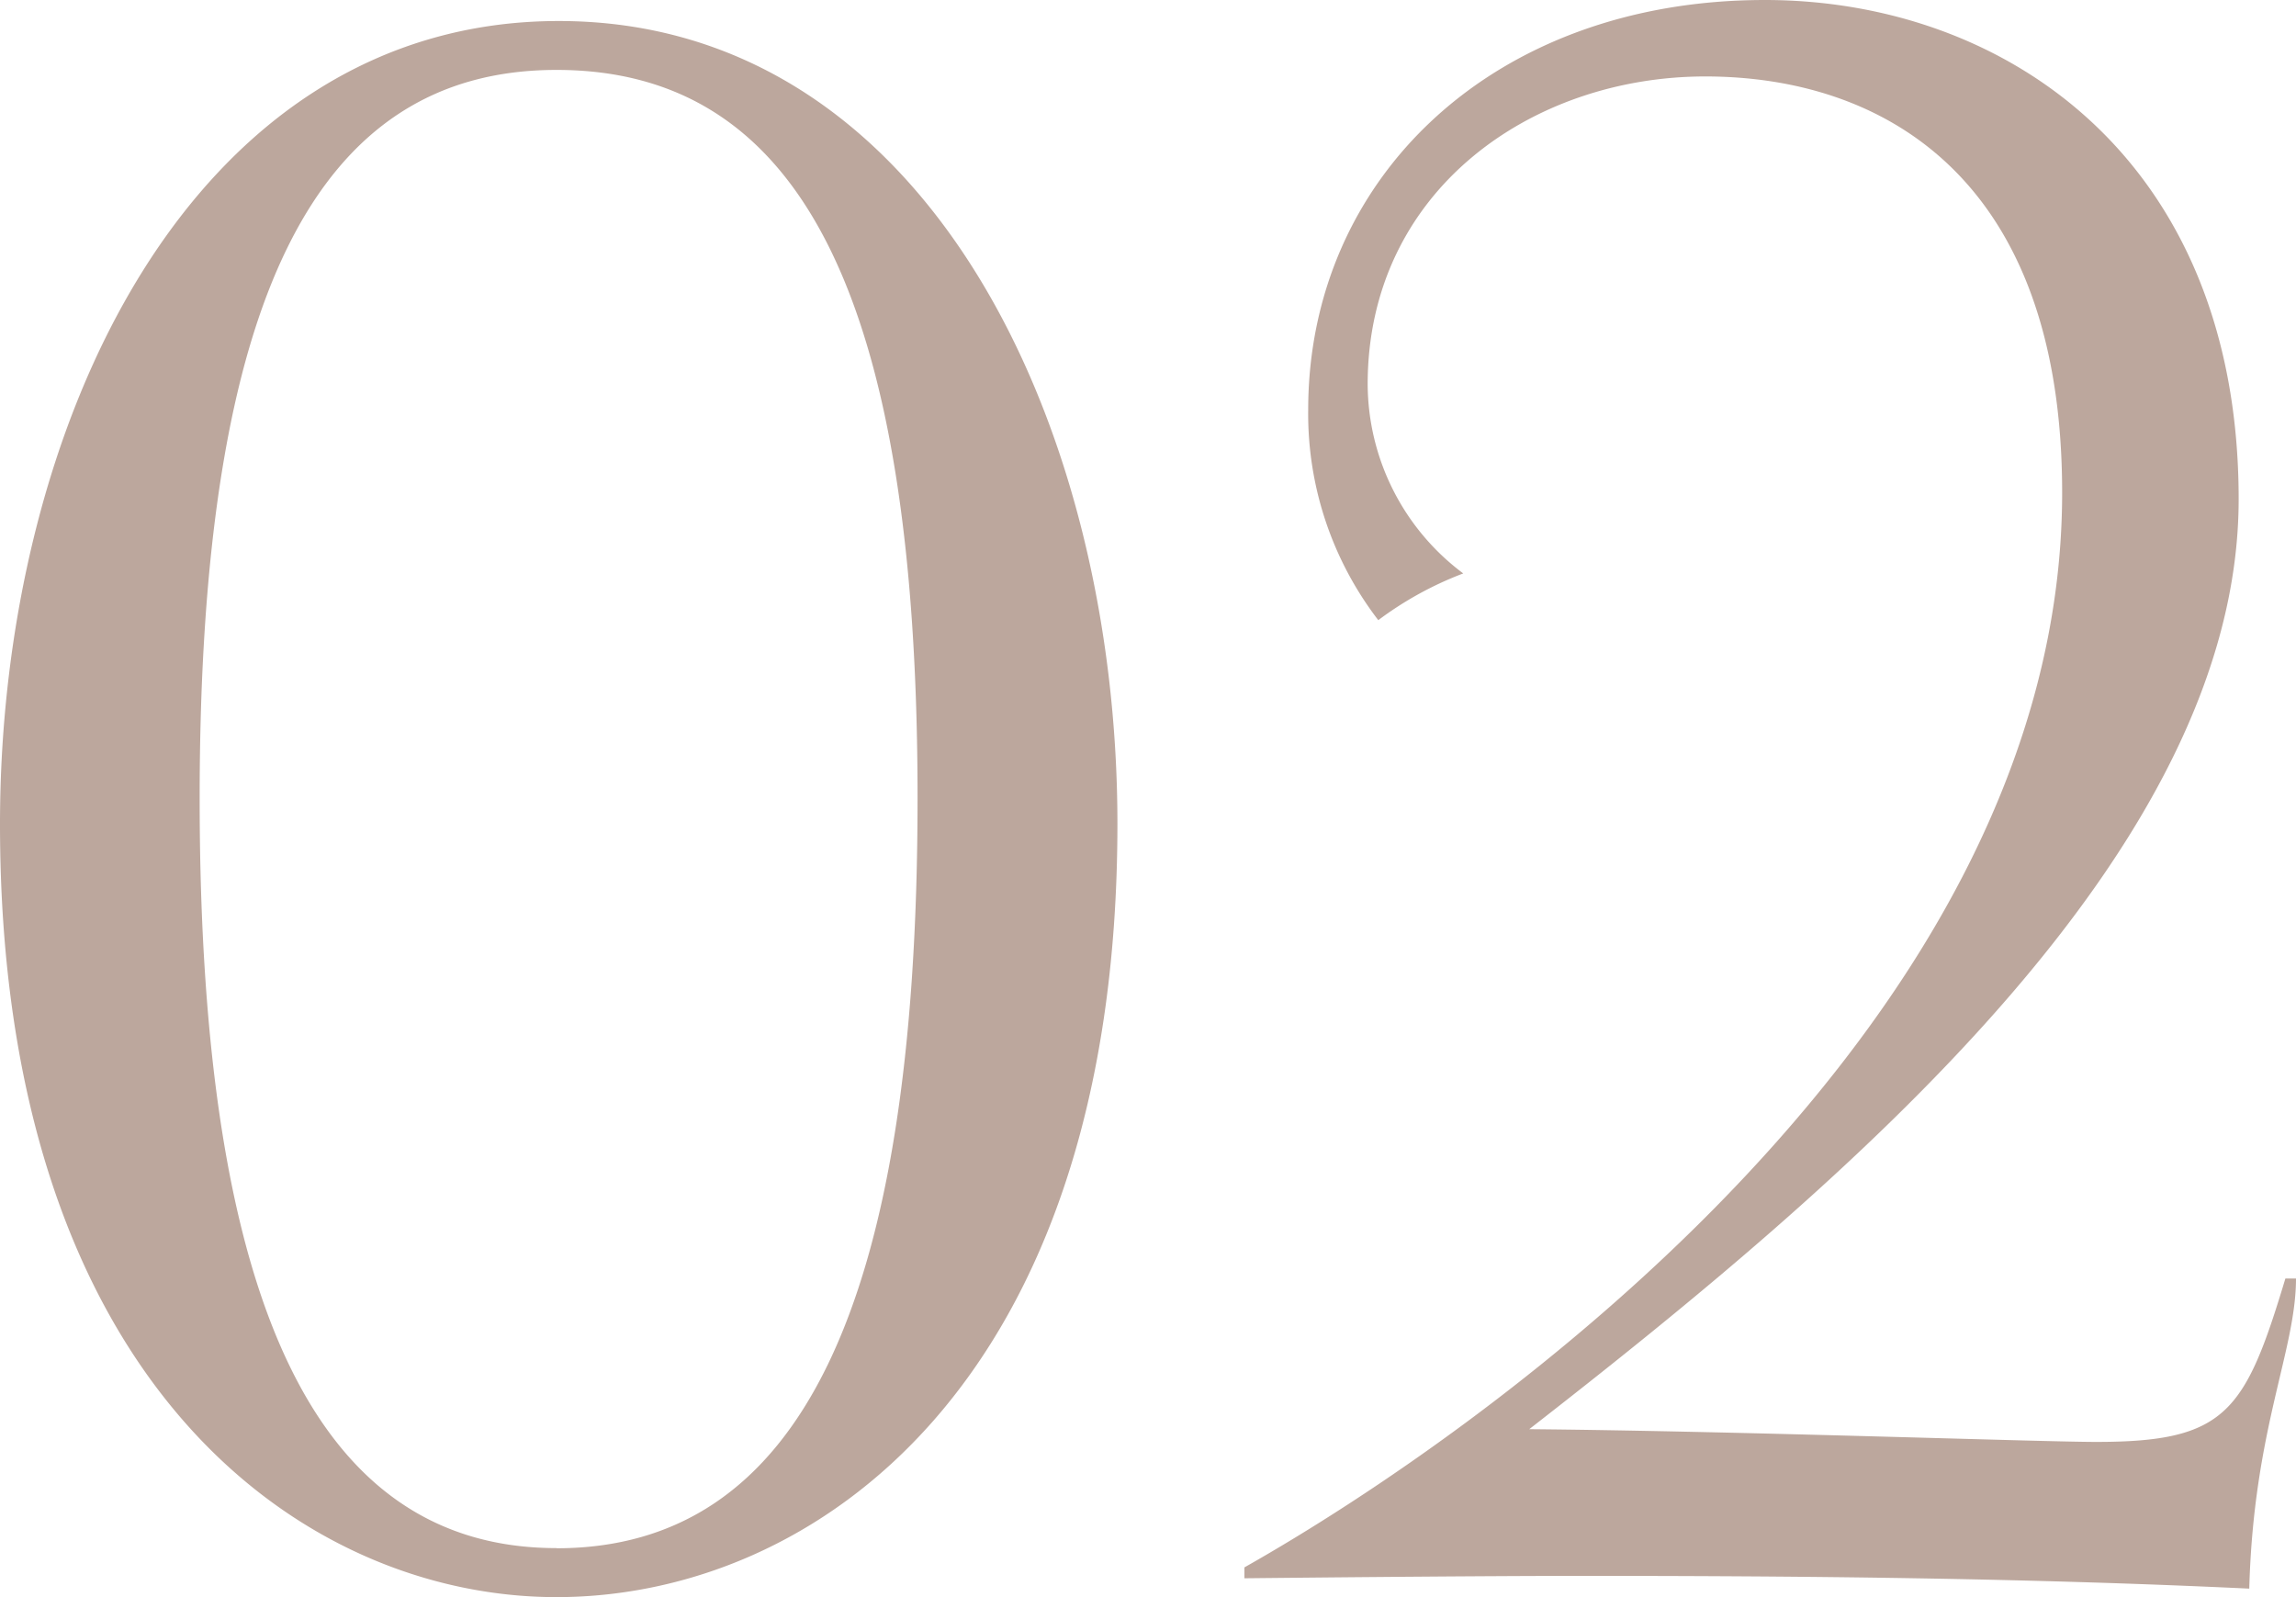
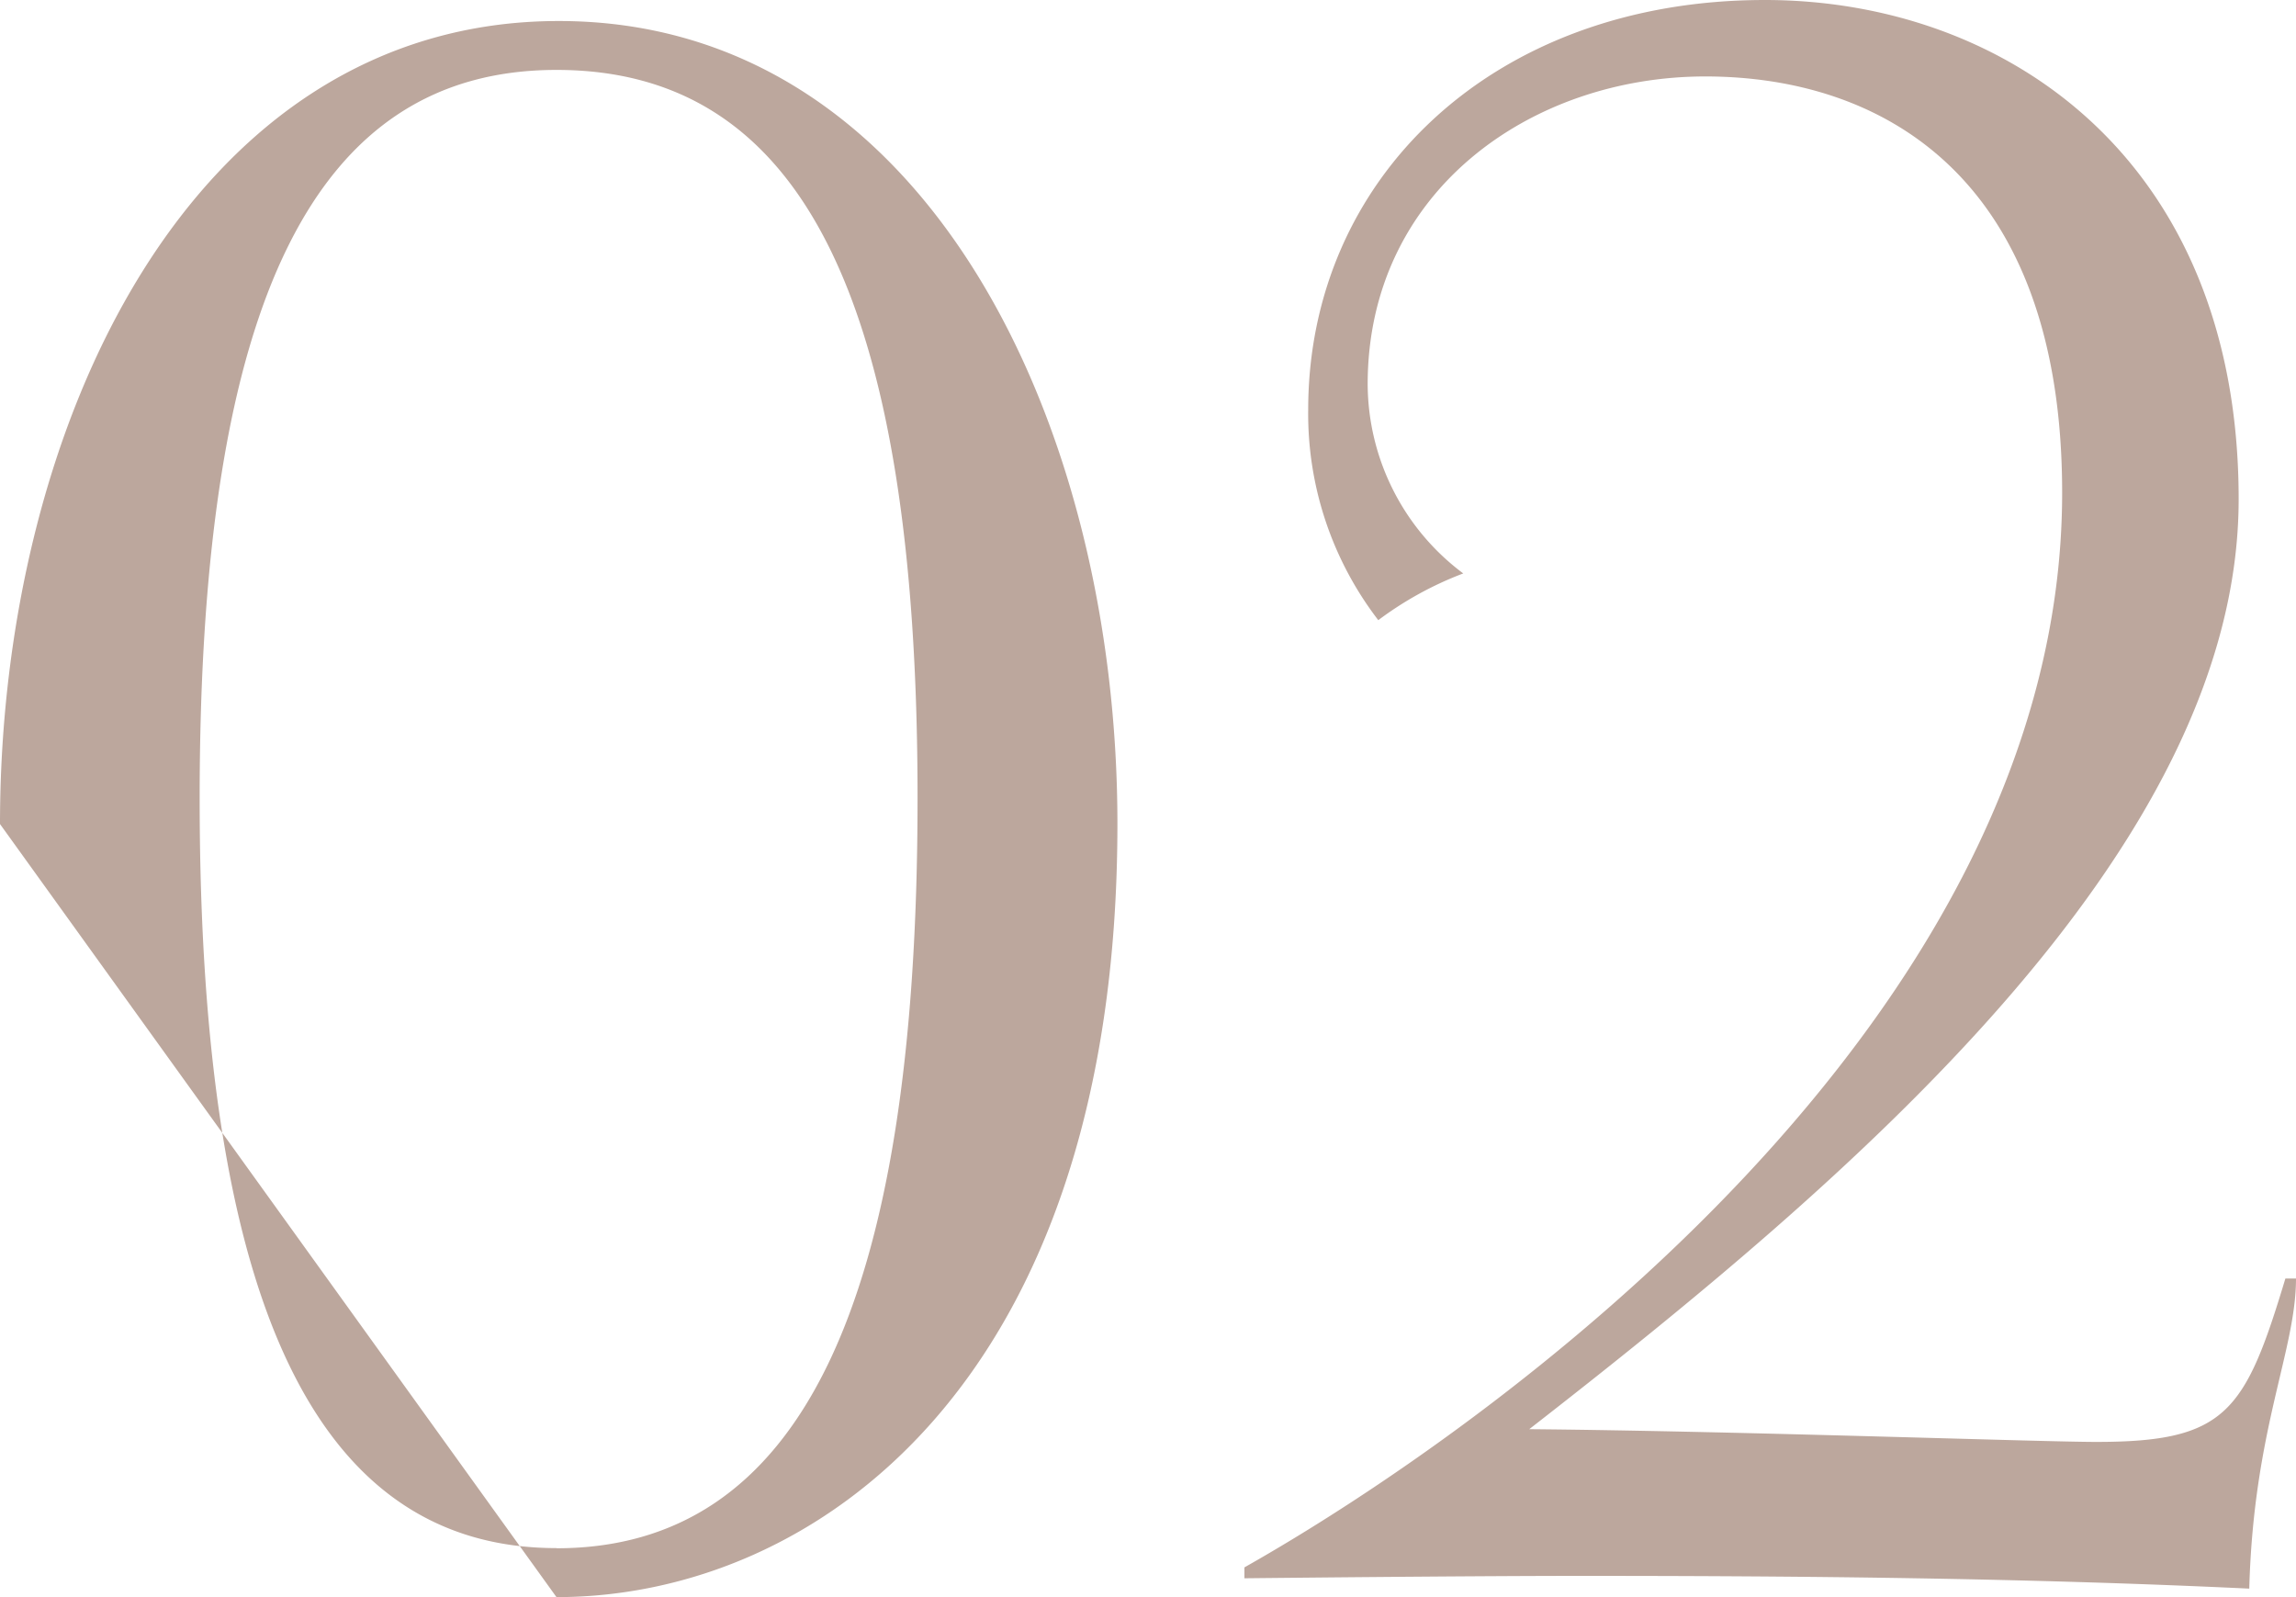
<svg xmlns="http://www.w3.org/2000/svg" width="42.159" height="29.328" viewBox="0 0 42.159 29.328">
-   <path id="Path_29" data-name="Path 29" d="M12.129.39c4.719,0,10.3-3.9,10.3-14.2,0-7.332-3.51-14.742-10.257-14.742S1.911-21.138,1.911-13.806C1.911-3.51,7.488.39,12.129.39Zm0-.9c-4.368,0-6.552-4.407-6.552-13.767,0-9.2,2.145-13.377,6.552-13.377,4.485,0,6.63,4.173,6.63,13.377C18.759-4.914,16.575-.507,12.129-.507ZM43.875-5.46c-.741,2.457-1.092,3-3.471,3-1.014,0-6.63-.2-10.413-.234C35.8-7.215,43.017-13.3,43.017-19.773c0-6.24-4.29-9.165-8.7-9.165-4.992,0-8.385,3.276-8.385,7.527a6.219,6.219,0,0,0,1.287,3.861,6.352,6.352,0,0,1,1.56-.858,4.359,4.359,0,0,1-1.755-3.471c0-3.549,3-5.655,6.2-5.655,3.237,0,6.552,1.833,6.552,7.644,0,9.711-10.53,17.2-15.015,19.734v.2C25.233.039,28.9,0,30.927,0c4.1,0,8.19.039,12.285.234.078-2.925.858-4.368.858-5.694Z" transform="translate(-1.911 28.938)" fill="#bca79d" />
+   <path id="Path_29" data-name="Path 29" d="M12.129.39c4.719,0,10.3-3.9,10.3-14.2,0-7.332-3.51-14.742-10.257-14.742S1.911-21.138,1.911-13.806Zm0-.9c-4.368,0-6.552-4.407-6.552-13.767,0-9.2,2.145-13.377,6.552-13.377,4.485,0,6.63,4.173,6.63,13.377C18.759-4.914,16.575-.507,12.129-.507ZM43.875-5.46c-.741,2.457-1.092,3-3.471,3-1.014,0-6.63-.2-10.413-.234C35.8-7.215,43.017-13.3,43.017-19.773c0-6.24-4.29-9.165-8.7-9.165-4.992,0-8.385,3.276-8.385,7.527a6.219,6.219,0,0,0,1.287,3.861,6.352,6.352,0,0,1,1.56-.858,4.359,4.359,0,0,1-1.755-3.471c0-3.549,3-5.655,6.2-5.655,3.237,0,6.552,1.833,6.552,7.644,0,9.711-10.53,17.2-15.015,19.734v.2C25.233.039,28.9,0,30.927,0c4.1,0,8.19.039,12.285.234.078-2.925.858-4.368.858-5.694Z" transform="translate(-1.911 28.938)" fill="#bca79d" />
</svg>